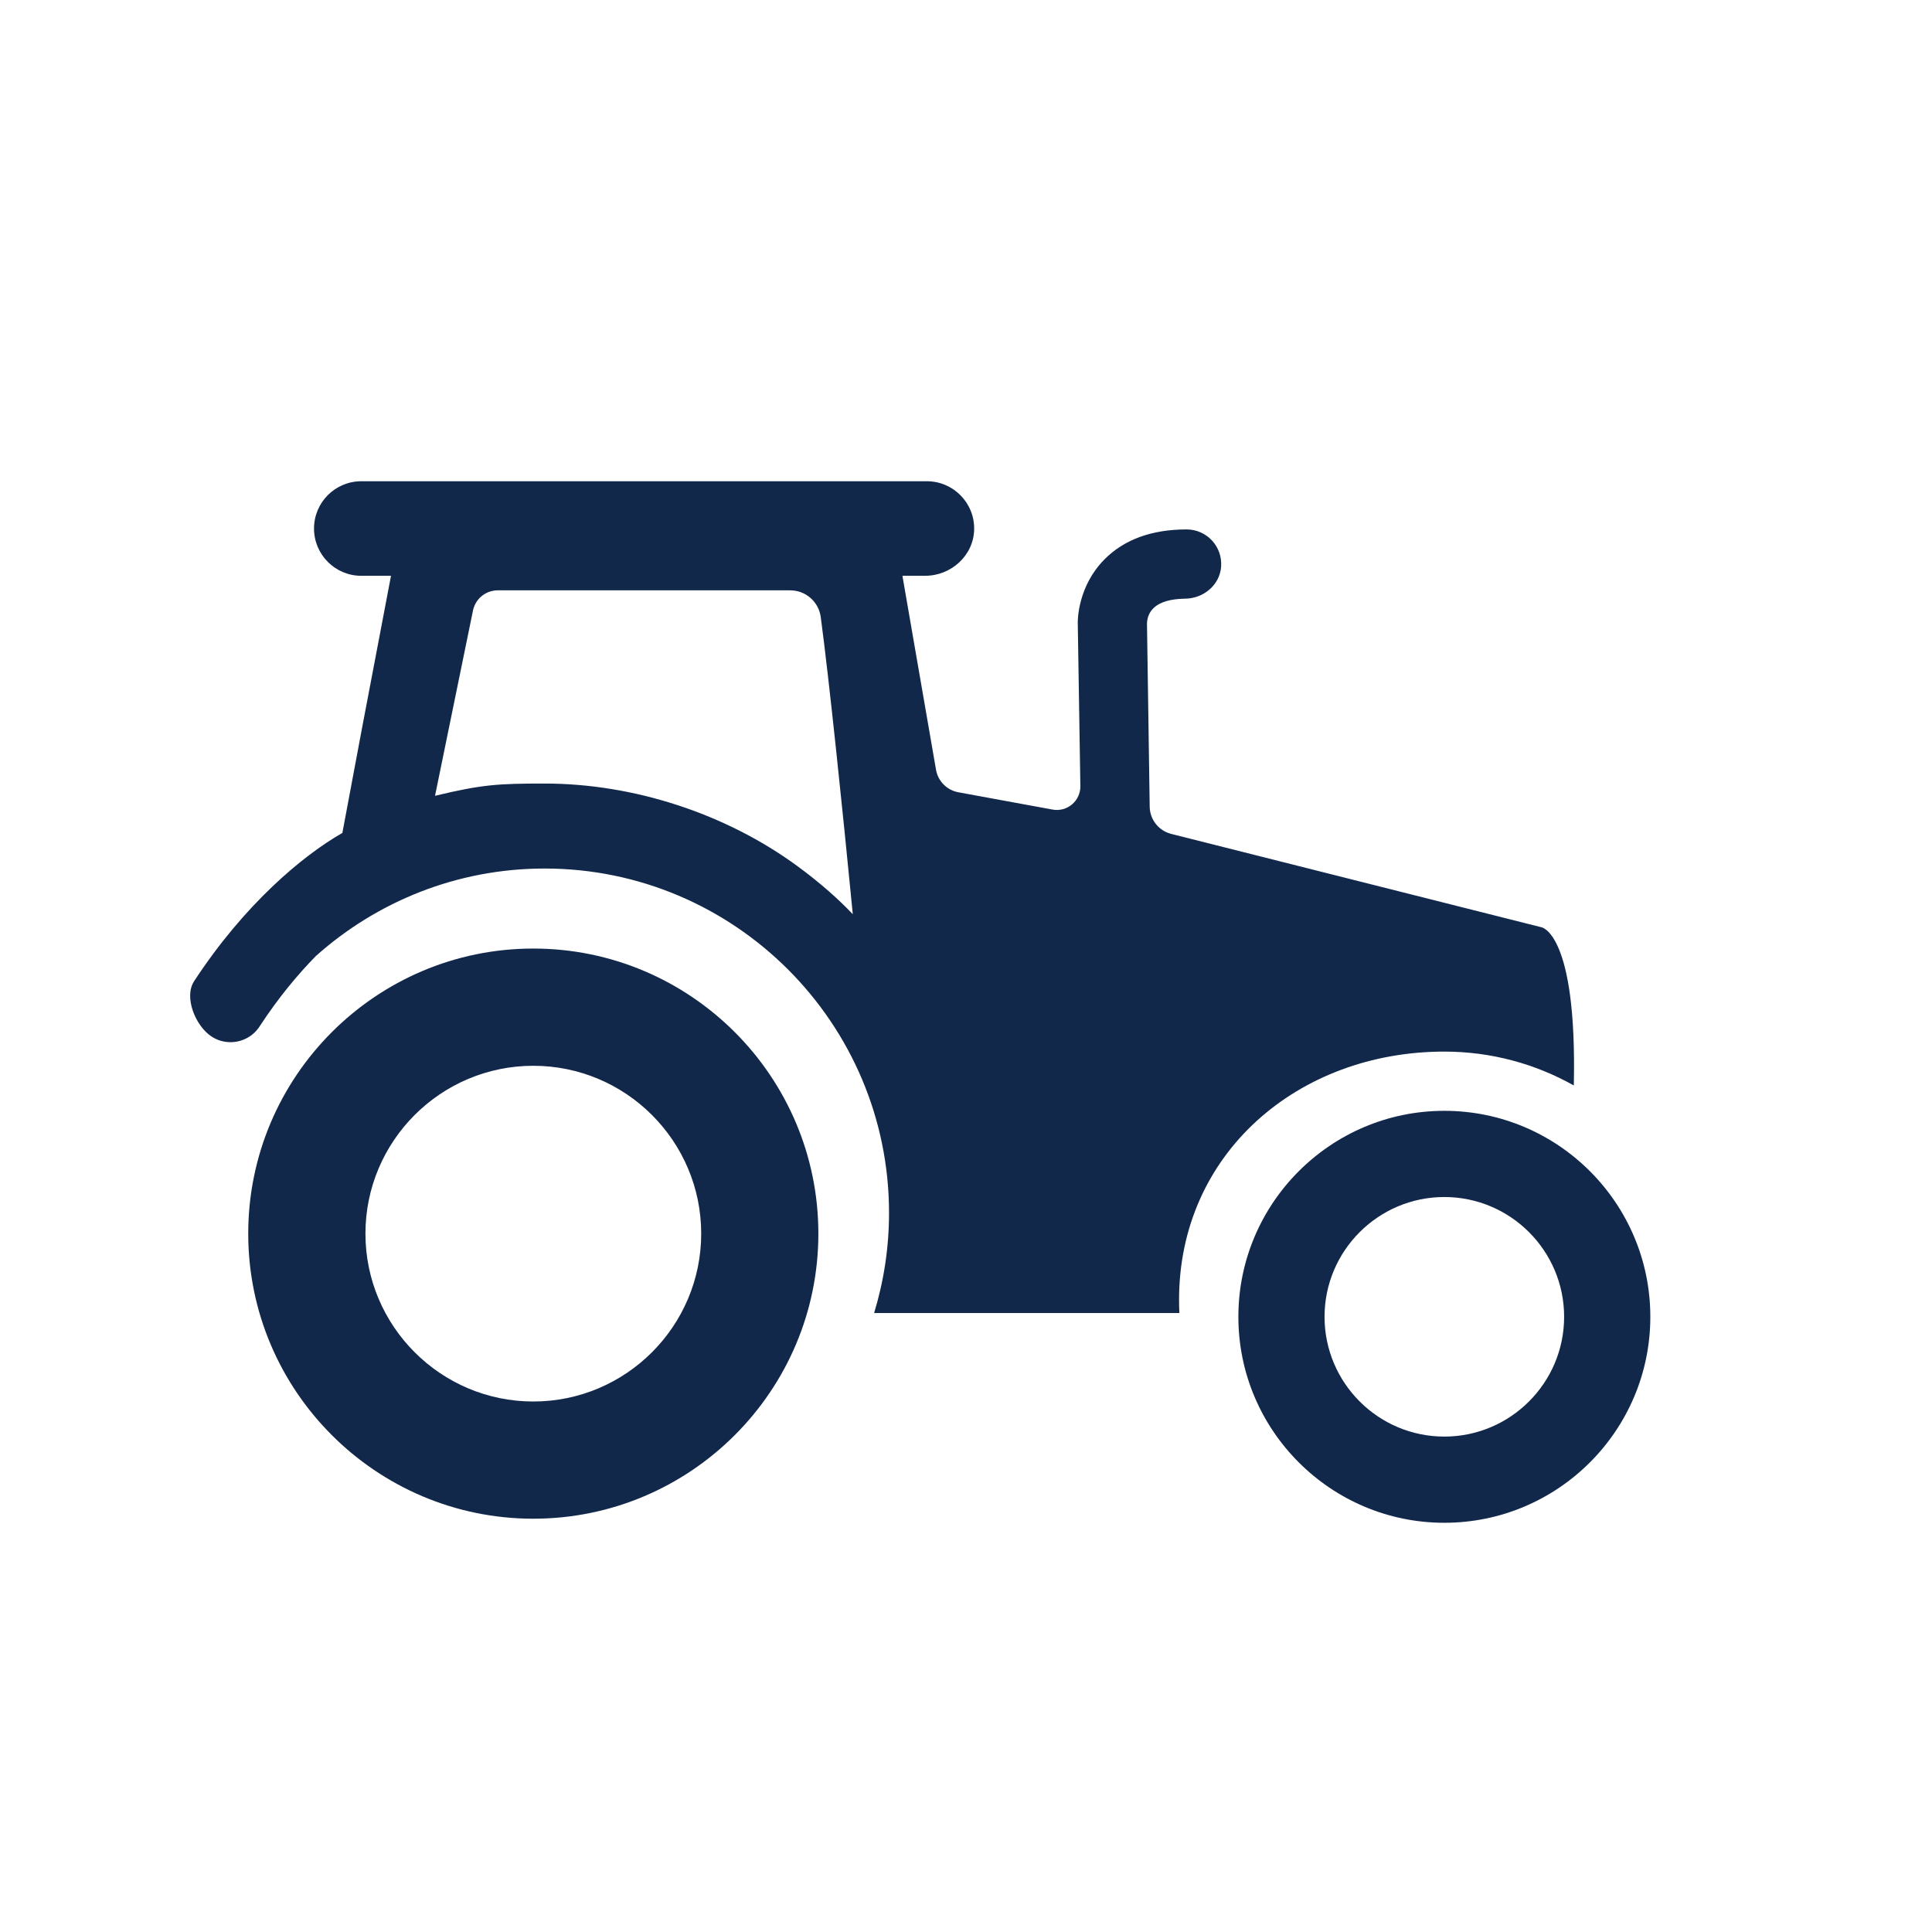
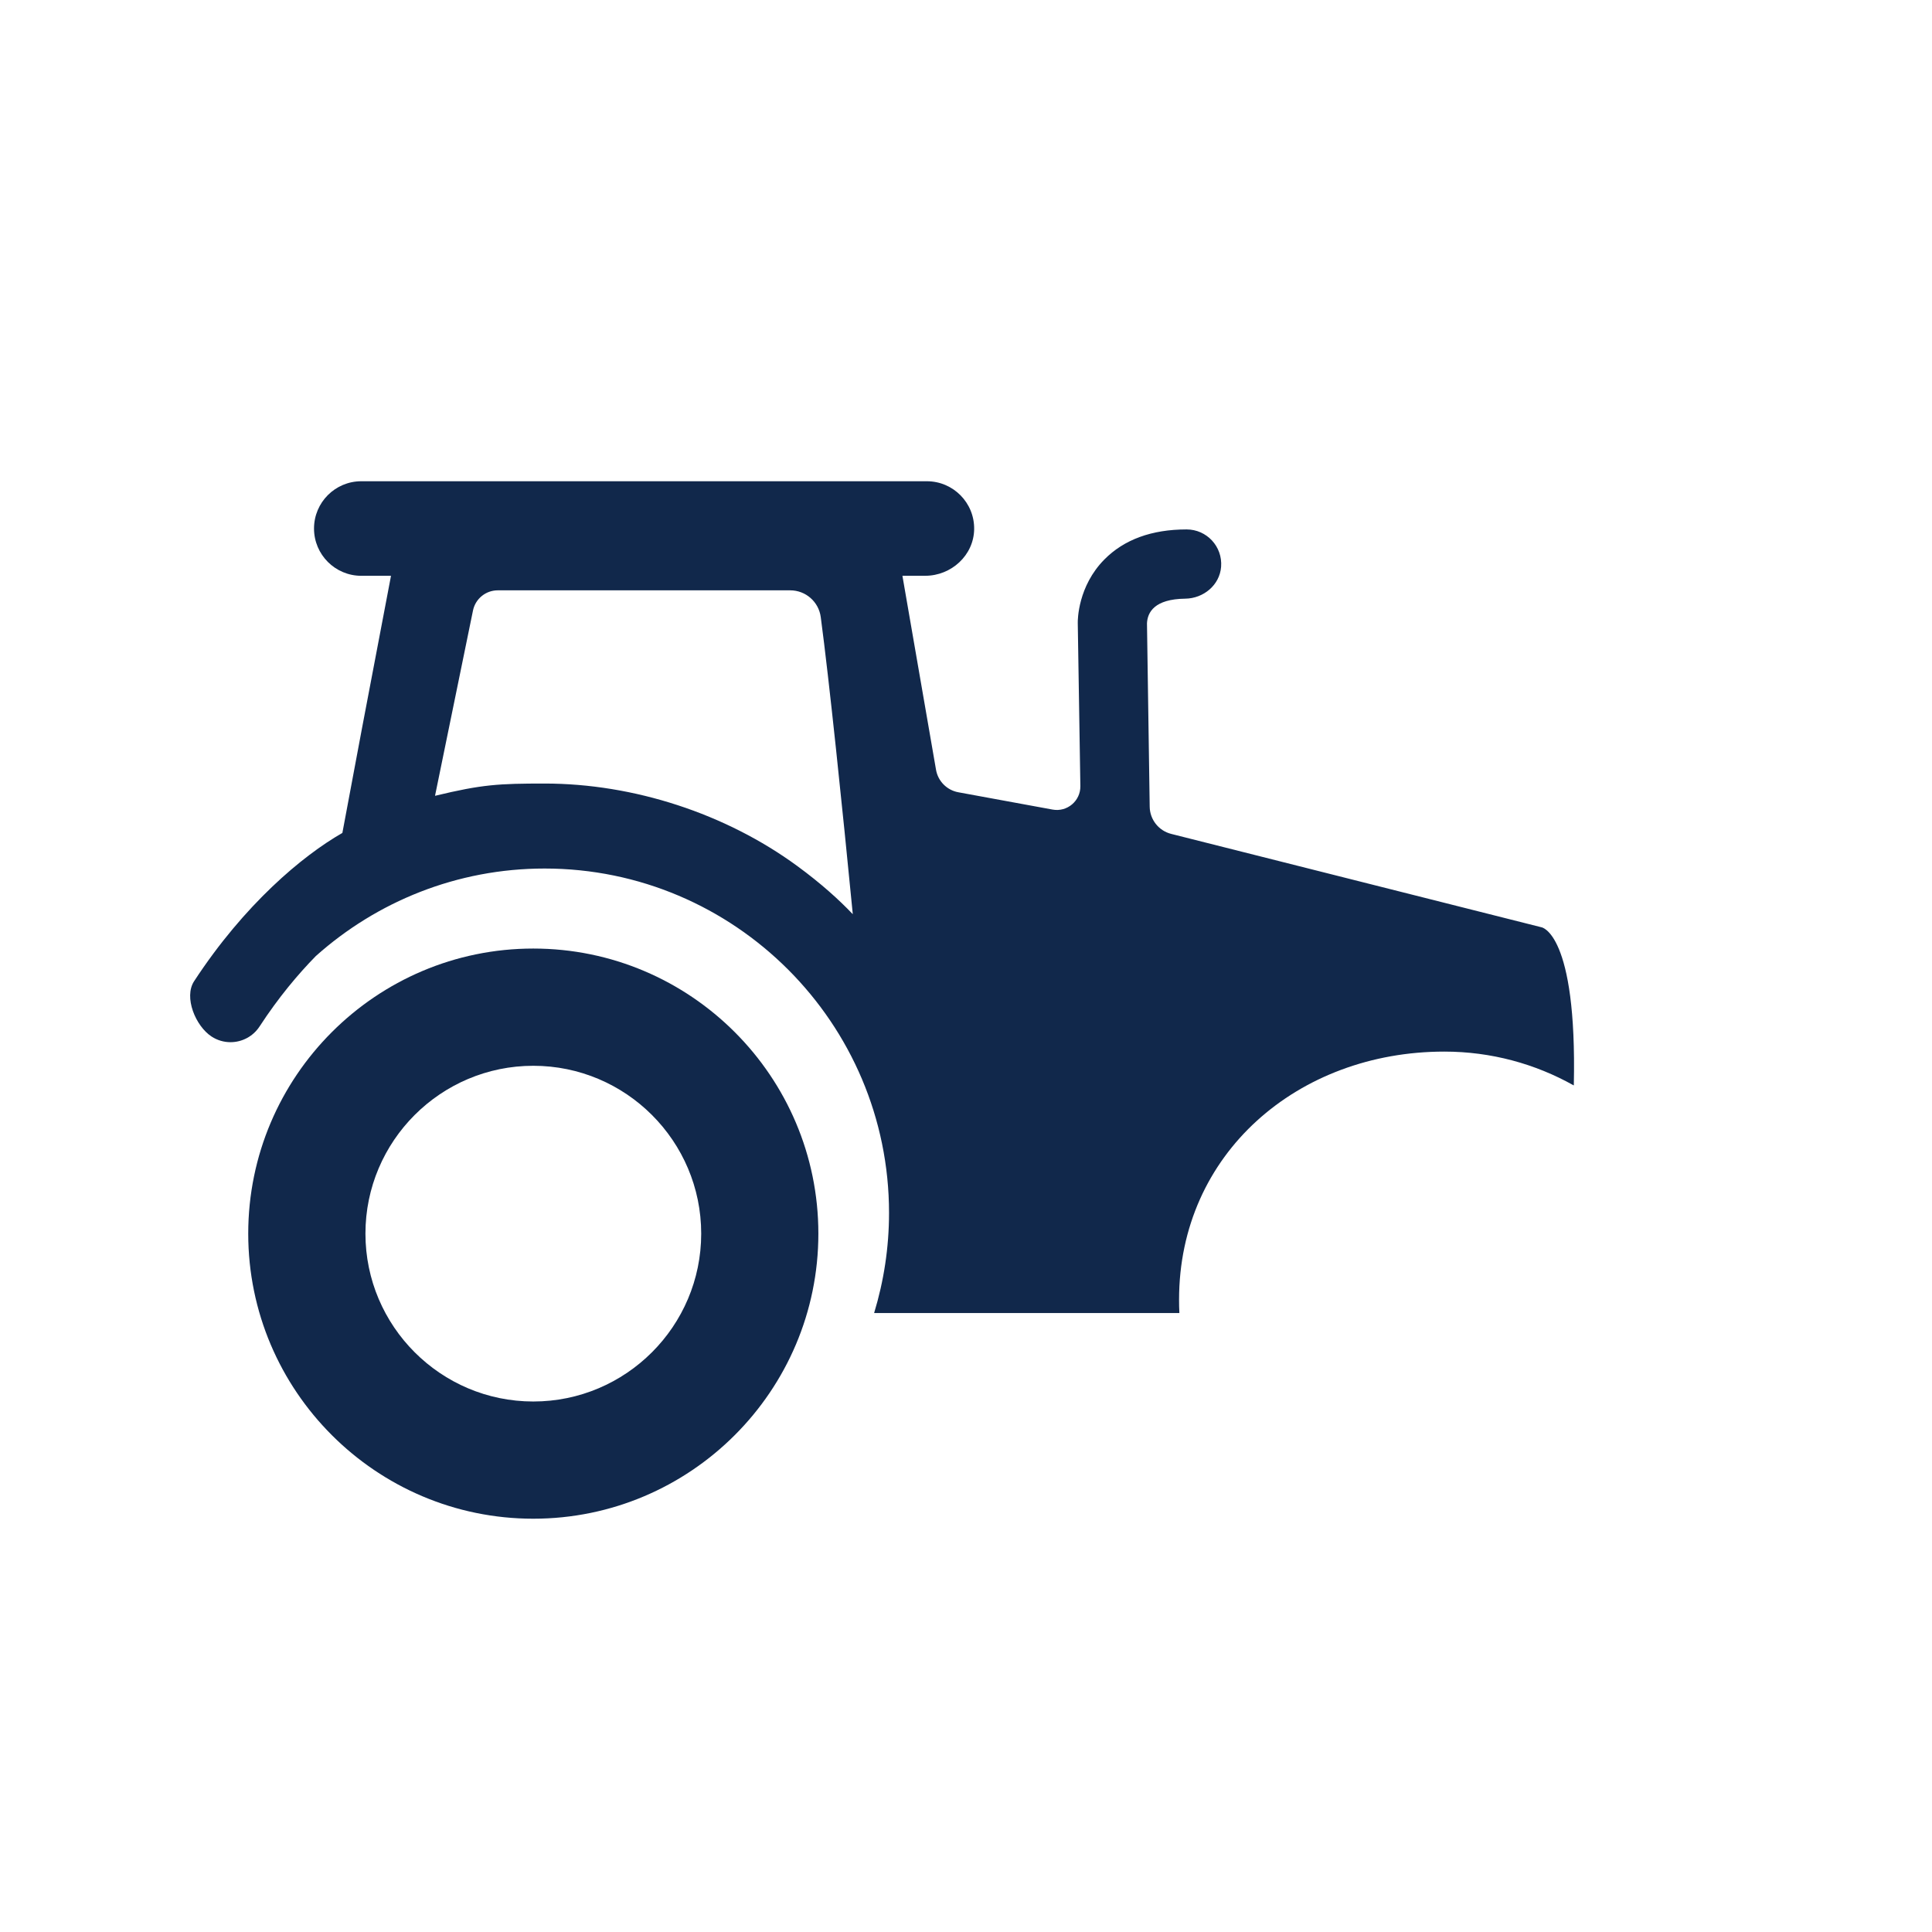
<svg xmlns="http://www.w3.org/2000/svg" version="1.1" id="Layer_1" x="0px" y="0px" viewBox="0 0 811.15 811.16" style="enable-background:new 0 0 811.15 811.16;" xml:space="preserve">
  <style type="text/css">
	.st0{fill:#11284B;}
</style>
  <g>
    <path class="st0" d="M223.9,637.63c-65.98,0-119.68-53.69-119.68-119.69c0-66,53.7-119.69,119.68-119.69   c66,0,119.69,53.69,119.69,119.69C343.59,583.94,289.9,637.63,223.9,637.63z M223.9,447.47c-38.85,0-70.47,31.6-70.47,70.47   c0,38.86,31.63,70.48,70.47,70.48c38.87,0,70.5-31.62,70.5-70.48C294.4,479.08,262.77,447.47,223.9,447.47z" />
-     <path class="st0" d="M606.41,639.34c-47.69,0-86.48-38.8-86.48-86.48s38.78-86.48,86.48-86.48c47.69,0,86.48,38.79,86.48,86.48   S654.1,639.34,606.41,639.34z M606.41,502.57c-27.74,0-50.3,22.56-50.3,50.29c0,27.73,22.56,50.29,50.3,50.29   c27.72,0,50.29-22.56,50.29-50.29C656.7,525.12,634.13,502.57,606.41,502.57z" />
    <path class="st0" d="M647.2,389.32l-155.48-39.21c-5.24-1.32-8.94-6-9.02-11.4l-1.14-76.99c0.2-4.66,3.15-10.21,16.06-10.37   c7.68-0.09,14.46-5.7,15.06-13.36c0.67-8.56-6.06-15.71-14.49-15.71c-14.64,0-26.27,4.25-34.54,12.64   c-11.05,11.19-11.18,25.26-11.15,26.63l1.09,68.48c0.1,6.23-5.53,10.99-11.65,9.87l-39.6-7.27c-4.79-0.88-8.52-4.65-9.35-9.44   l-14.1-81.39c-0.01-0.03,0.02-0.06,0.05-0.06h9.5c10.96,0,20.38-8.57,20.56-19.52c0.18-11.11-8.79-20.17-19.86-20.17H151.7   c-10.98,0-19.86,8.89-19.86,19.85c0,10.95,8.88,19.85,19.86,19.85h12.4c0.03,0,0.06,0.03,0.05,0.07l-12.19,64.06l-8.21,43.8   c0,0.02-0.01,0.03-0.03,0.04c-16.77,9.59-41.17,30.03-62.23,62.25c-4.39,6.72,0.61,18.82,7.34,23.22c2.44,1.6,5.22,2.37,7.94,2.37   c4.75,0,9.4-2.32,12.19-6.57c7.97-12.23,16.17-21.96,23.65-29.6c0,0,0,0,0,0c25.56-22.81,59.19-36.74,96.05-36.74   c79.73,0,144.6,64.85,144.6,144.59c0,14.58-2.2,28.67-6.24,41.96c-0.01,0.04,0.02,0.07,0.05,0.07h128.04   c0.03,0,0.06-0.03,0.05-0.06c-0.1-1.83-0.13-3.66-0.13-5.51c0-61.41,49.95-104.19,111.38-104.19c19.7,0,38.21,5.16,54.27,14.17   c0.04,0.02,0.09-0.01,0.09-0.05C662.17,391.58,647.2,389.32,647.2,389.32z M334.74,363.6c-30.01-22-68.68-34.63-106.09-34.63   c-19.25,0-26.23,0.37-45.92,5.13c-0.04,0.01-0.08-0.02-0.07-0.06l15.92-77.7c1.01-4.94,5.36-8.49,10.41-8.49l122.78,0   c6.48,0,11.96,4.79,12.82,11.22c3.52,26.32,9.09,80,13.44,124.62c0,0.05-0.05,0.08-0.09,0.04   C352.39,377.89,344.81,370.98,334.74,363.6z" />
  </g>
</svg>